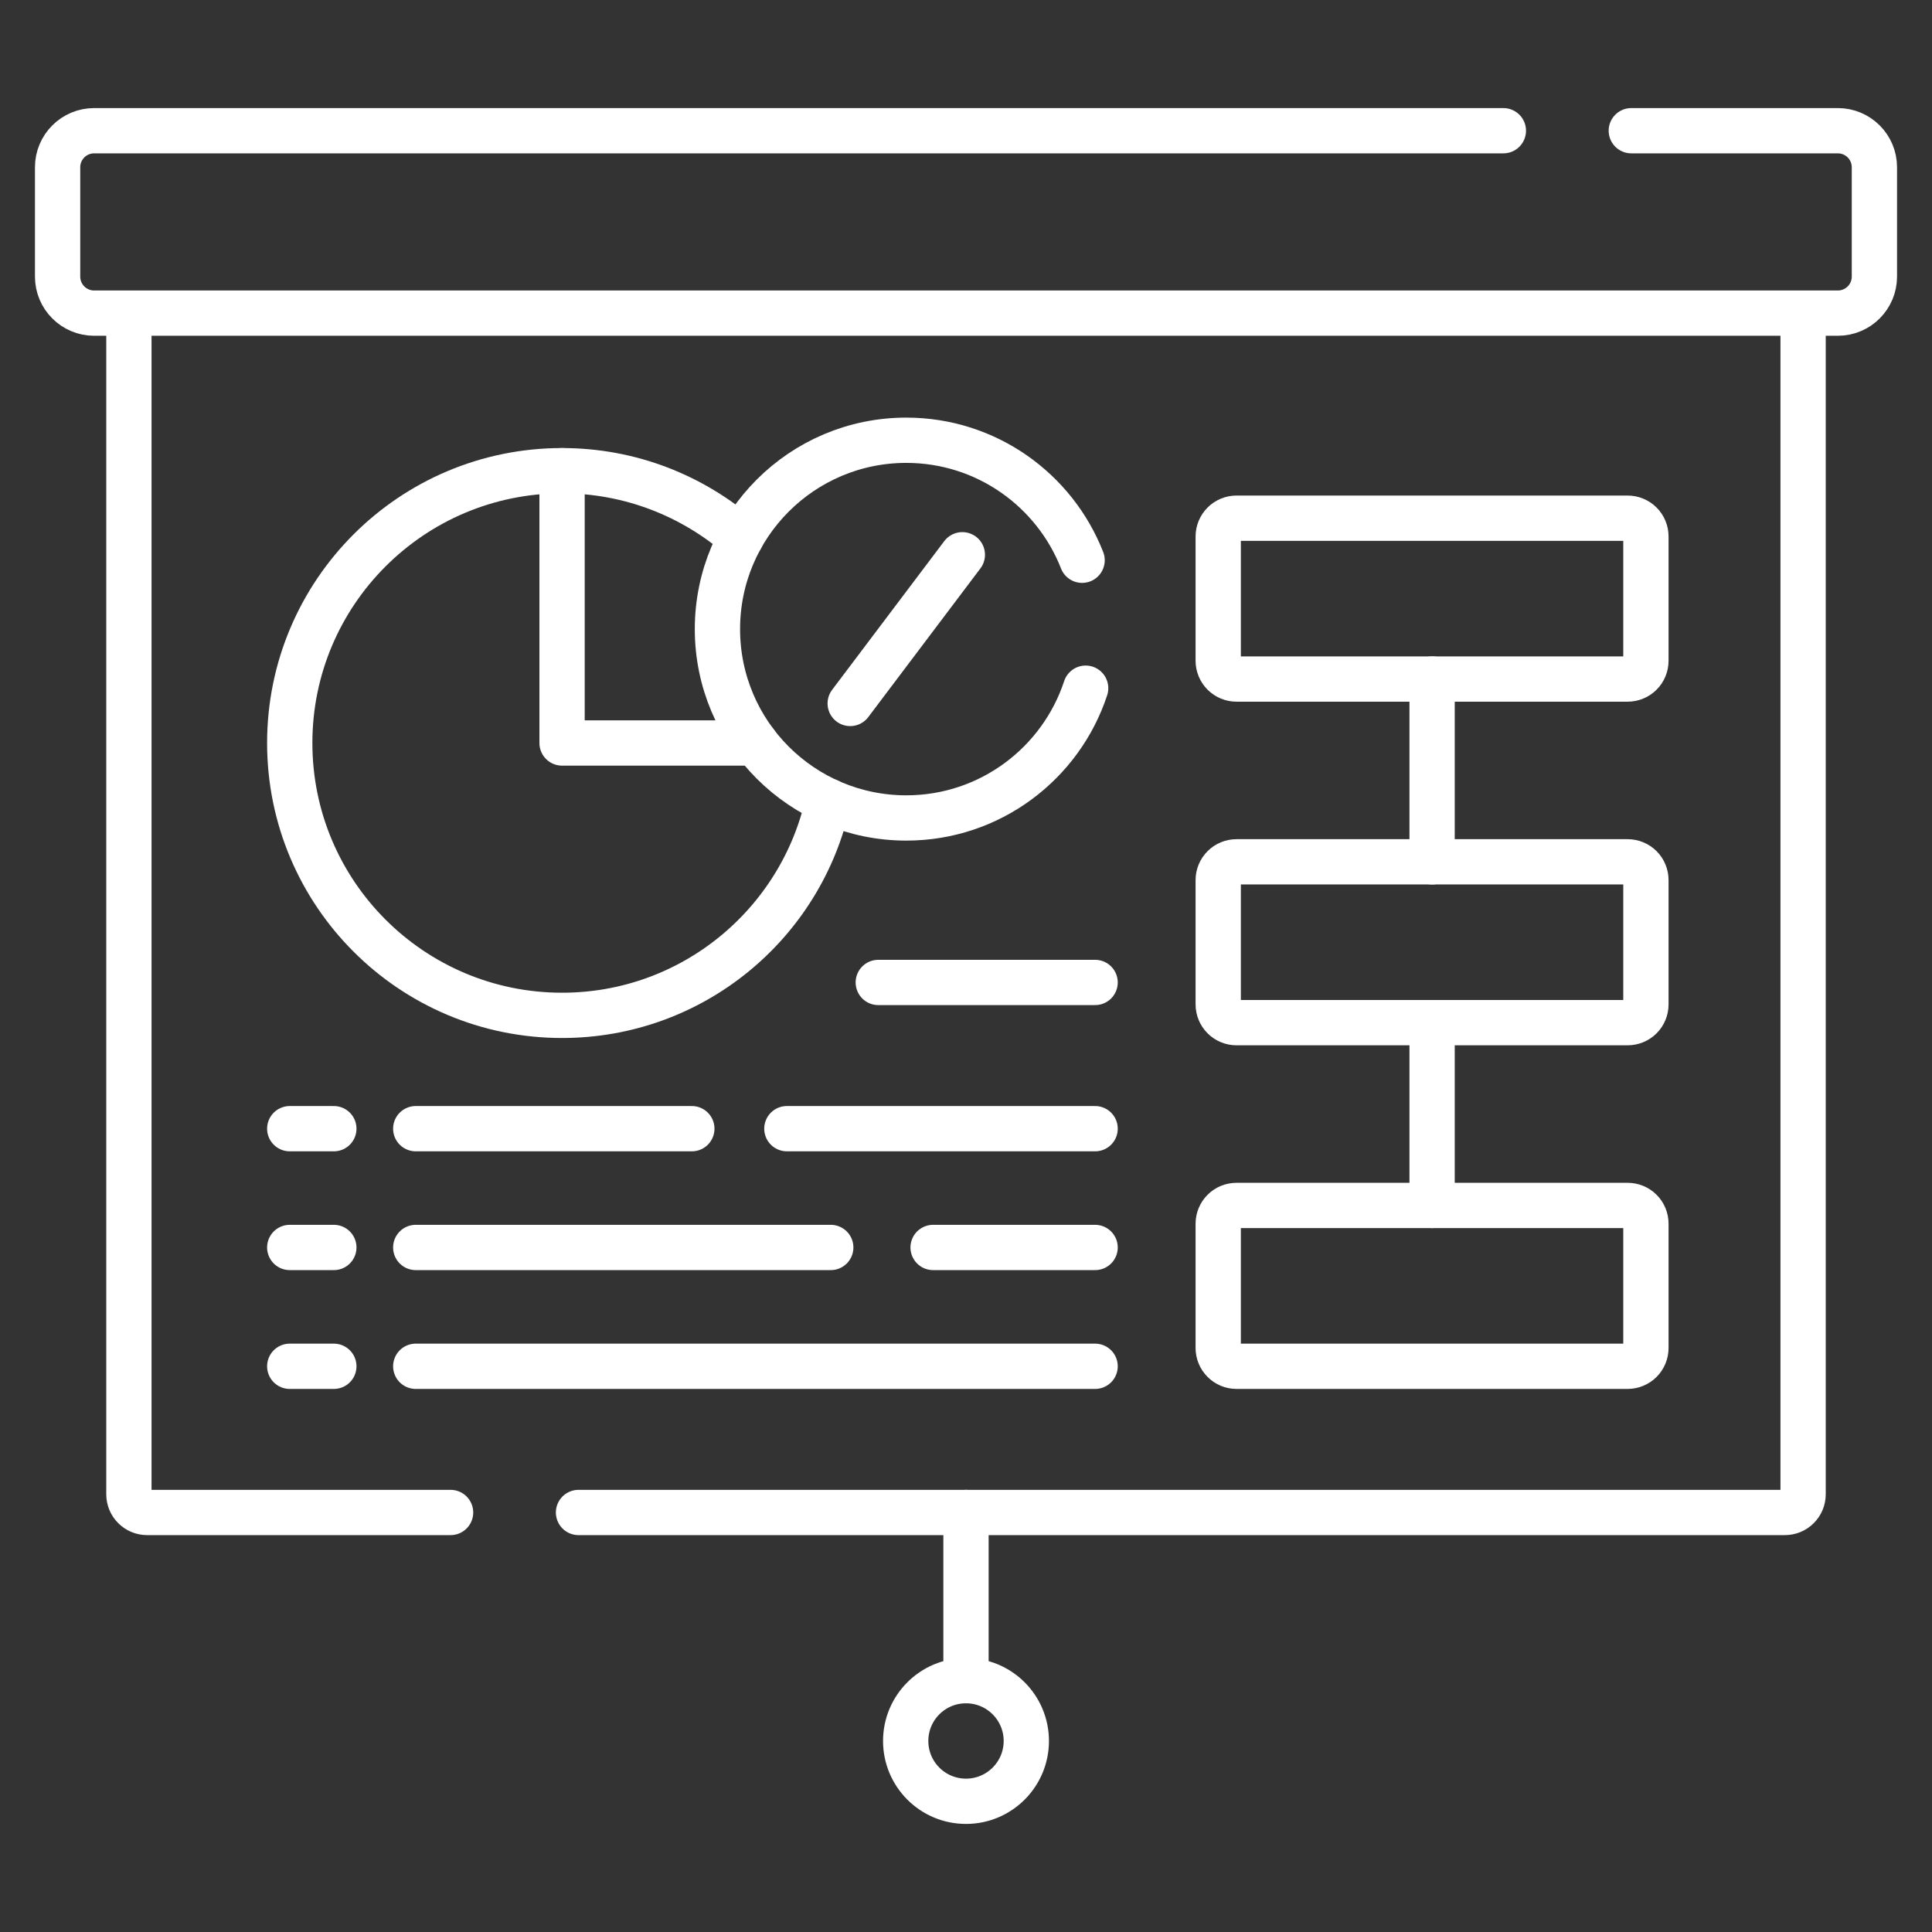
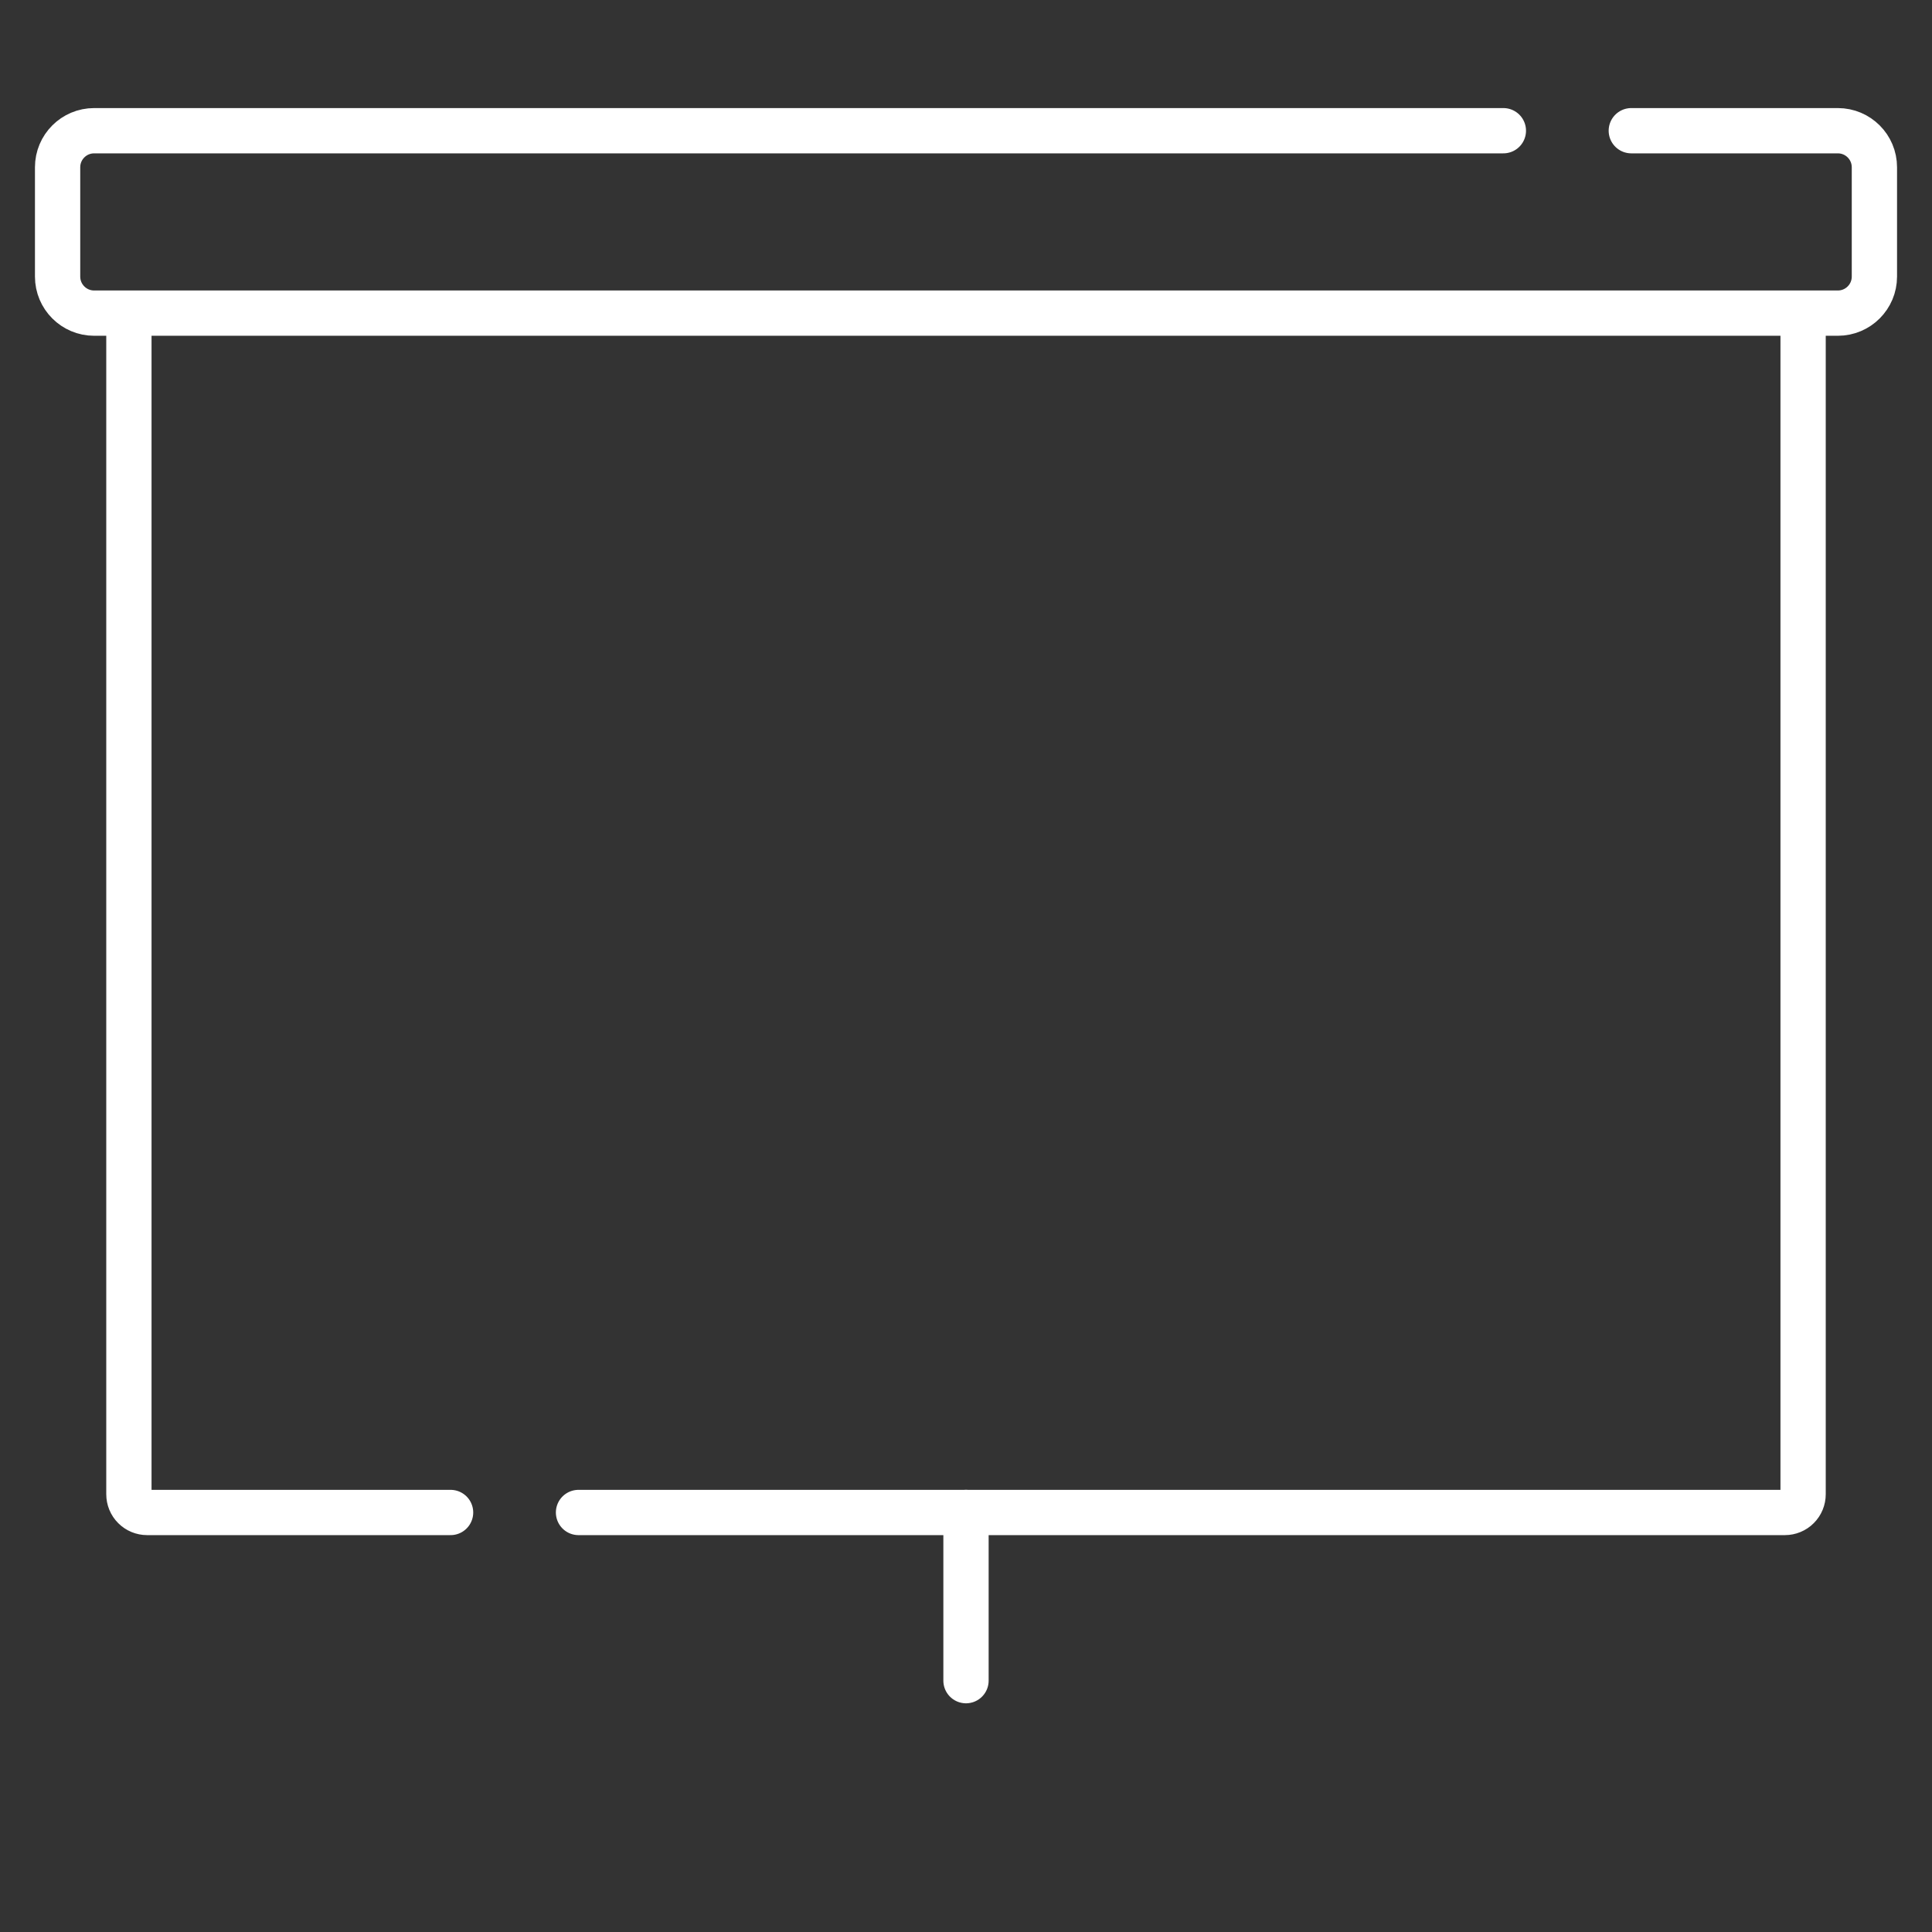
<svg xmlns="http://www.w3.org/2000/svg" width="64" height="64" viewBox="0 0 64 64" fill="none">
  <rect x="0" y="0" width="64" height="64" fill="#333333" stroke="none" />
  <path d="M32 50.103V55.674" stroke="white" stroke-width="1.5" stroke-miterlimit="10" stroke-linecap="round" stroke-linejoin="round" />
-   <path d="M32 59.67C33.103 59.67 33.998 58.775 33.998 57.672C33.998 56.568 33.103 55.674 32 55.674C30.896 55.674 30.002 56.568 30.002 57.672C30.002 58.775 30.896 59.67 32 59.67Z" stroke="white" stroke-width="1.5" stroke-miterlimit="10" stroke-linecap="round" stroke-linejoin="round" />
  <path d="M19.164 50.103H59.125C59.286 50.103 59.44 50.04 59.553 49.926C59.667 49.813 59.73 49.659 59.73 49.498V10.373H4.27V49.498C4.27 49.659 4.333 49.813 4.447 49.926C4.56 50.04 4.714 50.103 4.875 50.103H14.926M49.801 4.33H3.119C2.45 4.33 1.908 4.872 1.908 5.541V9.162C1.908 9.831 2.45 10.373 3.119 10.373H60.881C61.55 10.373 62.092 9.831 62.092 9.162V5.541C62.092 4.872 61.55 4.33 60.881 4.33H54.039" stroke="white" stroke-width="1.5" stroke-miterlimit="10" stroke-linecap="round" stroke-linejoin="round" />
-   <path d="M24.546 17.815C22.96 16.431 20.888 15.592 18.619 15.592C13.637 15.592 9.598 19.631 9.598 24.613C9.598 29.596 13.637 33.635 18.619 33.635C22.942 33.635 26.553 30.594 27.433 26.535" stroke="white" stroke-width="1.5" stroke-miterlimit="10" stroke-linecap="round" stroke-linejoin="round" />
-   <path d="M18.619 15.592V24.613H25.032M26.066 37.389H36.277M13.772 37.389H22.918M30.91 41.324H36.277M13.772 41.324H27.52M13.772 45.26H36.277M29.094 32.545H36.277M9.598 37.389H11.059M9.598 41.324H11.059M9.598 45.26H11.059M53.918 22.494H40.961C40.8 22.494 40.646 22.43 40.533 22.317C40.419 22.203 40.355 22.049 40.355 21.889V17.771C40.355 17.611 40.419 17.457 40.533 17.343C40.646 17.23 40.8 17.166 40.961 17.166H53.918C54.078 17.166 54.233 17.23 54.346 17.343C54.46 17.457 54.523 17.611 54.523 17.771V21.889C54.523 22.049 54.46 22.203 54.346 22.317C54.233 22.43 54.078 22.494 53.918 22.494ZM53.918 33.877H40.961C40.8 33.877 40.646 33.813 40.533 33.7C40.419 33.586 40.355 33.432 40.355 33.272V29.154C40.355 28.994 40.419 28.84 40.533 28.726C40.646 28.613 40.8 28.549 40.961 28.549H53.918C54.078 28.549 54.233 28.613 54.346 28.726C54.46 28.84 54.523 28.994 54.523 29.154V33.272C54.523 33.432 54.46 33.586 54.346 33.7C54.233 33.813 54.078 33.877 53.918 33.877ZM53.918 45.26H40.961C40.8 45.26 40.646 45.196 40.533 45.082C40.419 44.969 40.355 44.815 40.355 44.654V40.537C40.355 40.377 40.419 40.222 40.533 40.109C40.646 39.995 40.8 39.932 40.961 39.932H53.918C54.078 39.932 54.233 39.995 54.346 40.109C54.46 40.222 54.523 40.377 54.523 40.537V44.654C54.523 44.815 54.46 44.969 54.346 45.082C54.233 45.196 54.078 45.26 53.918 45.26Z" stroke="white" stroke-width="1.5" stroke-miterlimit="10" stroke-linecap="round" stroke-linejoin="round" />
-   <path d="M35.846 18.559C34.935 16.232 32.671 14.584 30.022 14.584C26.567 14.584 23.766 17.385 23.766 20.84C23.766 24.295 26.567 27.096 30.022 27.096C32.793 27.096 35.142 25.293 35.964 22.797M31.879 18.377L28.164 23.303M47.44 22.494V28.549M47.44 33.877V39.932" stroke="white" stroke-width="1.5" stroke-miterlimit="10" stroke-linecap="round" stroke-linejoin="round" />
</svg>